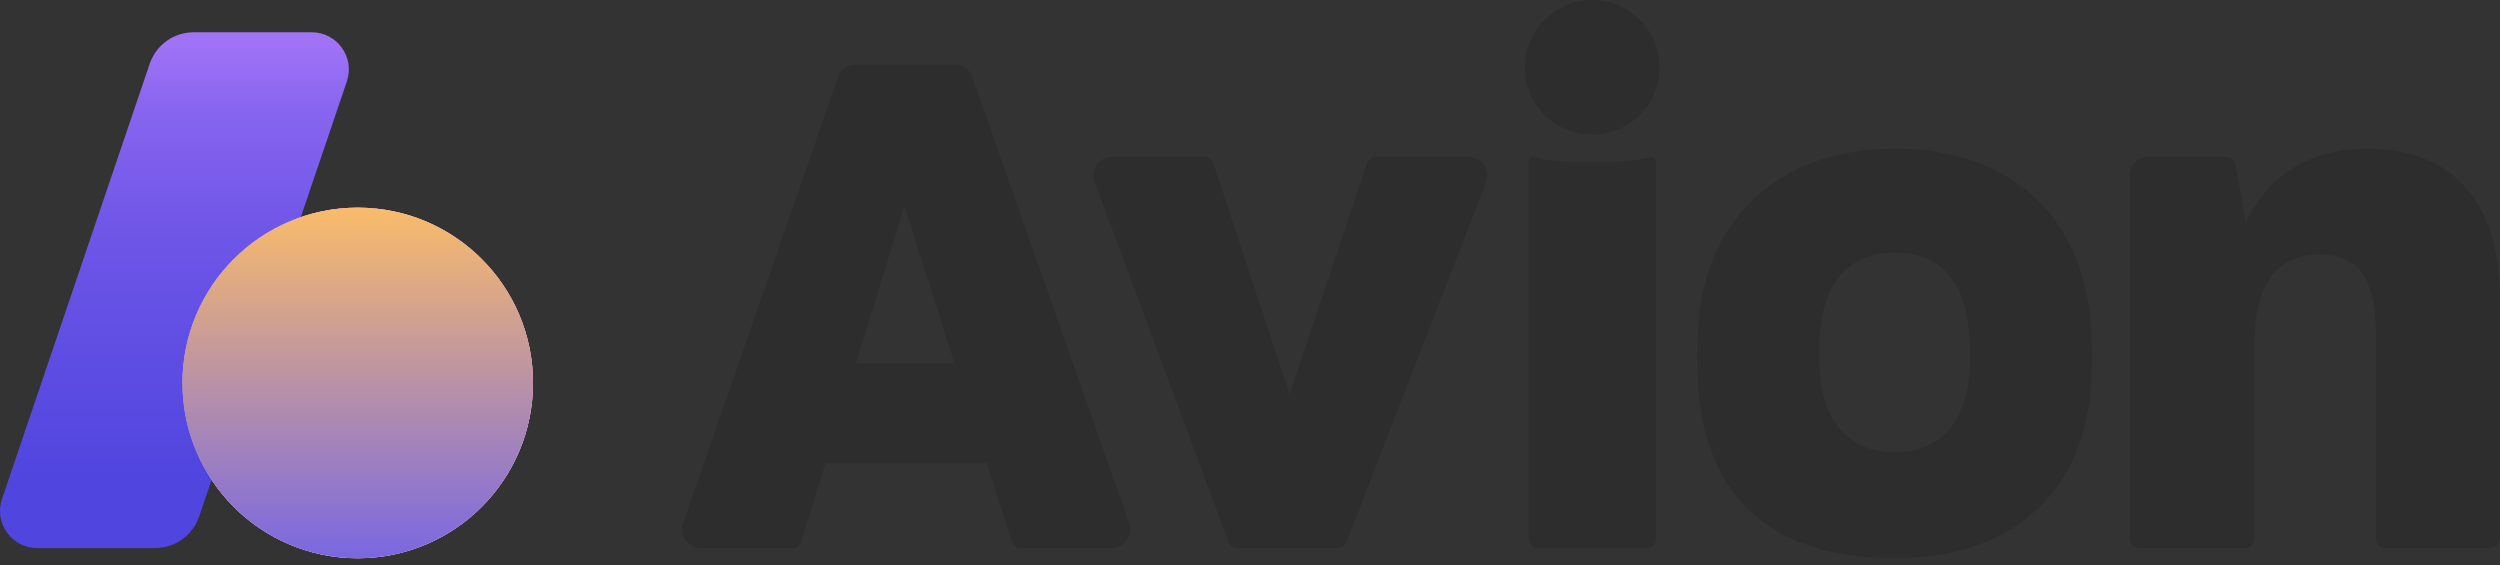
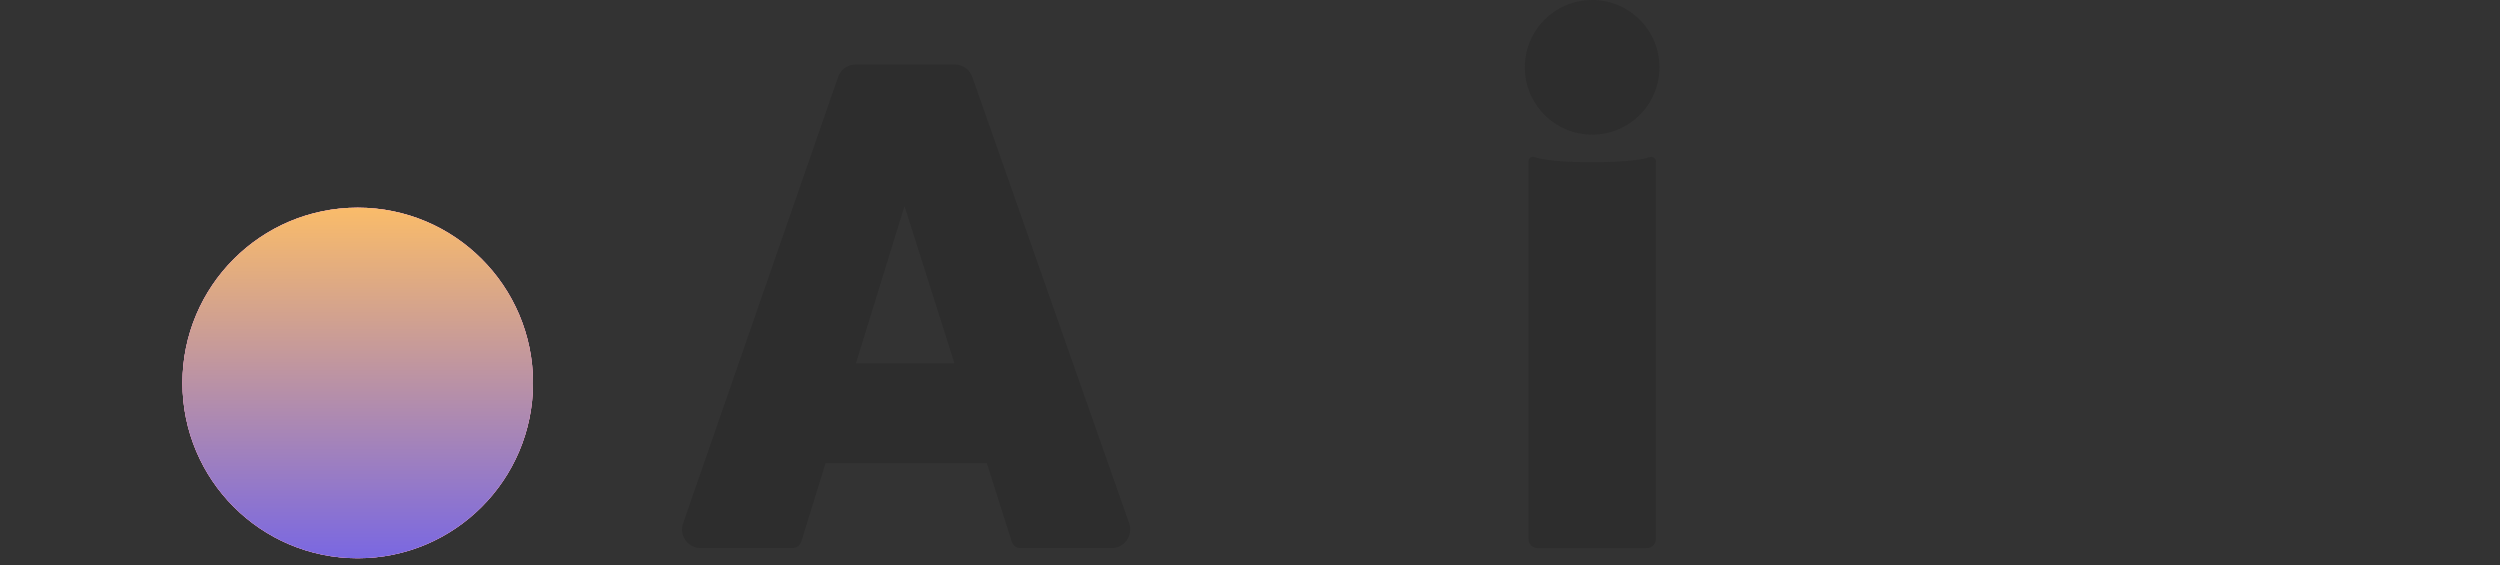
<svg xmlns="http://www.w3.org/2000/svg" width="252" height="57" viewBox="0 0 252 57" fill="none">
  <rect x="0" y="0" width="252" height="57" fill="#333333" stroke="none" />
  <g clip-path="url(#clip0_1_179)">
    <path d="M83.219 46.679L80.773 54.586C80.653 54.98 80.289 55.246 79.877 55.246H70.626C69.336 55.246 68.432 53.975 68.856 52.755L84.483 7.756C84.746 7.003 85.455 6.496 86.254 6.496H96.235C97.031 6.496 97.74 6.999 98.006 7.749L113.821 52.748C114.249 53.967 113.345 55.246 112.05 55.246H102.875C102.466 55.246 102.106 54.98 101.982 54.594L99.469 46.682H83.219V46.679ZM86.28 36.614H96.205L91.175 20.773L86.28 36.614Z" fill="#2D2D2D" />
-     <path d="M112.086 15.812H121.423C121.828 15.812 122.188 16.071 122.312 16.457L129.987 39.745L137.797 16.45C137.924 16.067 138.285 15.809 138.686 15.809H148.053C149.373 15.809 150.277 17.133 149.801 18.363L135.726 54.644C135.588 55.005 135.239 55.245 134.852 55.245H124.724C124.334 55.245 123.981 55.001 123.846 54.633L110.331 18.341C109.873 17.114 110.781 15.812 112.09 15.812H112.086Z" fill="#2D2D2D" />
-     <path d="M171.082 36.479V35.256C171.082 30.77 171.967 27.03 173.666 24.036C177.065 18.053 183.254 14.992 191.004 14.992C195.014 14.992 198.417 15.739 201.406 17.303C207.389 20.431 210.855 26.415 210.855 35.252V36.475C210.855 40.827 210.038 44.499 208.406 47.421C205.007 53.337 199.024 56.259 190.933 56.259C178.081 56.259 171.078 49.664 171.078 36.475L171.082 36.479ZM198.552 36.344V35.256C198.552 28.797 195.899 25.465 191.072 25.465C186.244 25.465 183.389 28.594 183.389 35.256V36.344C183.389 42.462 186.45 45.59 191.004 45.59C195.558 45.59 198.552 42.529 198.552 36.344Z" fill="#2D2D2D" />
-     <path d="M214.672 54.308V17.686C214.672 16.65 215.512 15.81 216.547 15.81H224.421C224.879 15.81 225.269 16.136 225.344 16.586L226.364 22.472C228.472 17.918 232.482 14.992 238.604 14.992C247.442 14.992 252 20.566 252 30.154V54.304C252 54.822 251.58 55.242 251.062 55.242H240.427C239.91 55.242 239.49 54.822 239.49 54.304V33.688C239.49 28.793 238.267 25.664 233.709 25.664C229.151 25.664 227.25 29.202 227.25 34.641V54.304C227.25 54.822 226.829 55.242 226.312 55.242H215.61C215.092 55.242 214.672 54.822 214.672 54.304V54.308Z" fill="#2D2D2D" />
    <path d="M166.915 16.267V54.332C166.915 54.838 166.504 55.249 165.998 55.249H154.987C154.481 55.249 154.07 54.838 154.07 54.332V16.267C154.07 15.952 154.382 15.732 154.679 15.834C155.405 16.08 156.997 16.352 160.481 16.352C163.965 16.352 165.58 16.08 166.306 15.834C166.607 15.732 166.915 15.948 166.915 16.267Z" fill="#2D2D2D" />
    <path d="M160.489 13.572C164.237 13.572 167.275 10.534 167.275 6.786C167.275 3.038 164.237 0 160.489 0C156.741 0 153.703 3.038 153.703 6.786C153.703 10.534 156.741 13.572 160.489 13.572Z" fill="#2D2D2D" />
    <path d="M36.059 56.27C45.817 56.27 53.727 48.36 53.727 38.602C53.727 28.844 45.817 20.934 36.059 20.934C26.301 20.934 18.391 28.844 18.391 38.602C18.391 48.36 26.301 56.27 36.059 56.27Z" fill="#fff" />
    <path d="M36.059 56.27C45.817 56.27 53.727 48.36 53.727 38.602C53.727 28.844 45.817 20.934 36.059 20.934C26.301 20.934 18.391 28.844 18.391 38.602C18.391 48.36 26.301 56.27 36.059 56.27Z" fill="#F09" fill-opacity=".61" />
-     <path d="M15.633 55.249H3.756C1.185 55.249 -0.624 52.723 0.202 50.291L15.089 6.432C15.735 4.53 17.521 3.25 19.533 3.25H31.41C33.981 3.25 35.79 5.776 34.964 8.207L20.077 52.063C19.431 53.965 17.645 55.245 15.633 55.245V55.249Z" fill="url(#paint0_linear_1_179)" />
    <g style="mix-blend-mode:hard-light">
      <path d="M36.059 56.27C45.817 56.27 53.727 48.36 53.727 38.602C53.727 28.844 45.817 20.934 36.059 20.934C26.301 20.934 18.391 28.844 18.391 38.602C18.391 48.36 26.301 56.27 36.059 56.27Z" fill="#EBCCCC" />
      <path d="M36.059 56.27C45.817 56.27 53.727 48.36 53.727 38.602C53.727 28.844 45.817 20.934 36.059 20.934C26.301 20.934 18.391 28.844 18.391 38.602C18.391 48.36 26.301 56.27 36.059 56.27Z" fill="url(#paint1_linear_1_179)" fill-opacity=".74" />
    </g>
  </g>
  <defs>
    <linearGradient id="paint0_linear_1_179" x1="17.581" y1="4.631" x2="17.581" y2="53.894" gradientUnits="userSpaceOnUse">
      <stop stop-color="#9F72F6" />
      <stop offset=".14" stop-color="#8664EF" />
      <stop offset=".4" stop-color="#6D55E7" />
      <stop offset=".89" stop-color="#5045DF" />
    </linearGradient>
    <linearGradient id="paint1_linear_1_179" x1="36.059" y1="20.934" x2="36.059" y2="56.27" gradientUnits="userSpaceOnUse">
      <stop stop-color="#FFB647" />
      <stop offset="1" stop-color="#5244E9" />
    </linearGradient>
    <clipPath id="clip0_1_179">
      <rect width="252" height="57" fill="#fff" />
    </clipPath>
  </defs>
</svg>